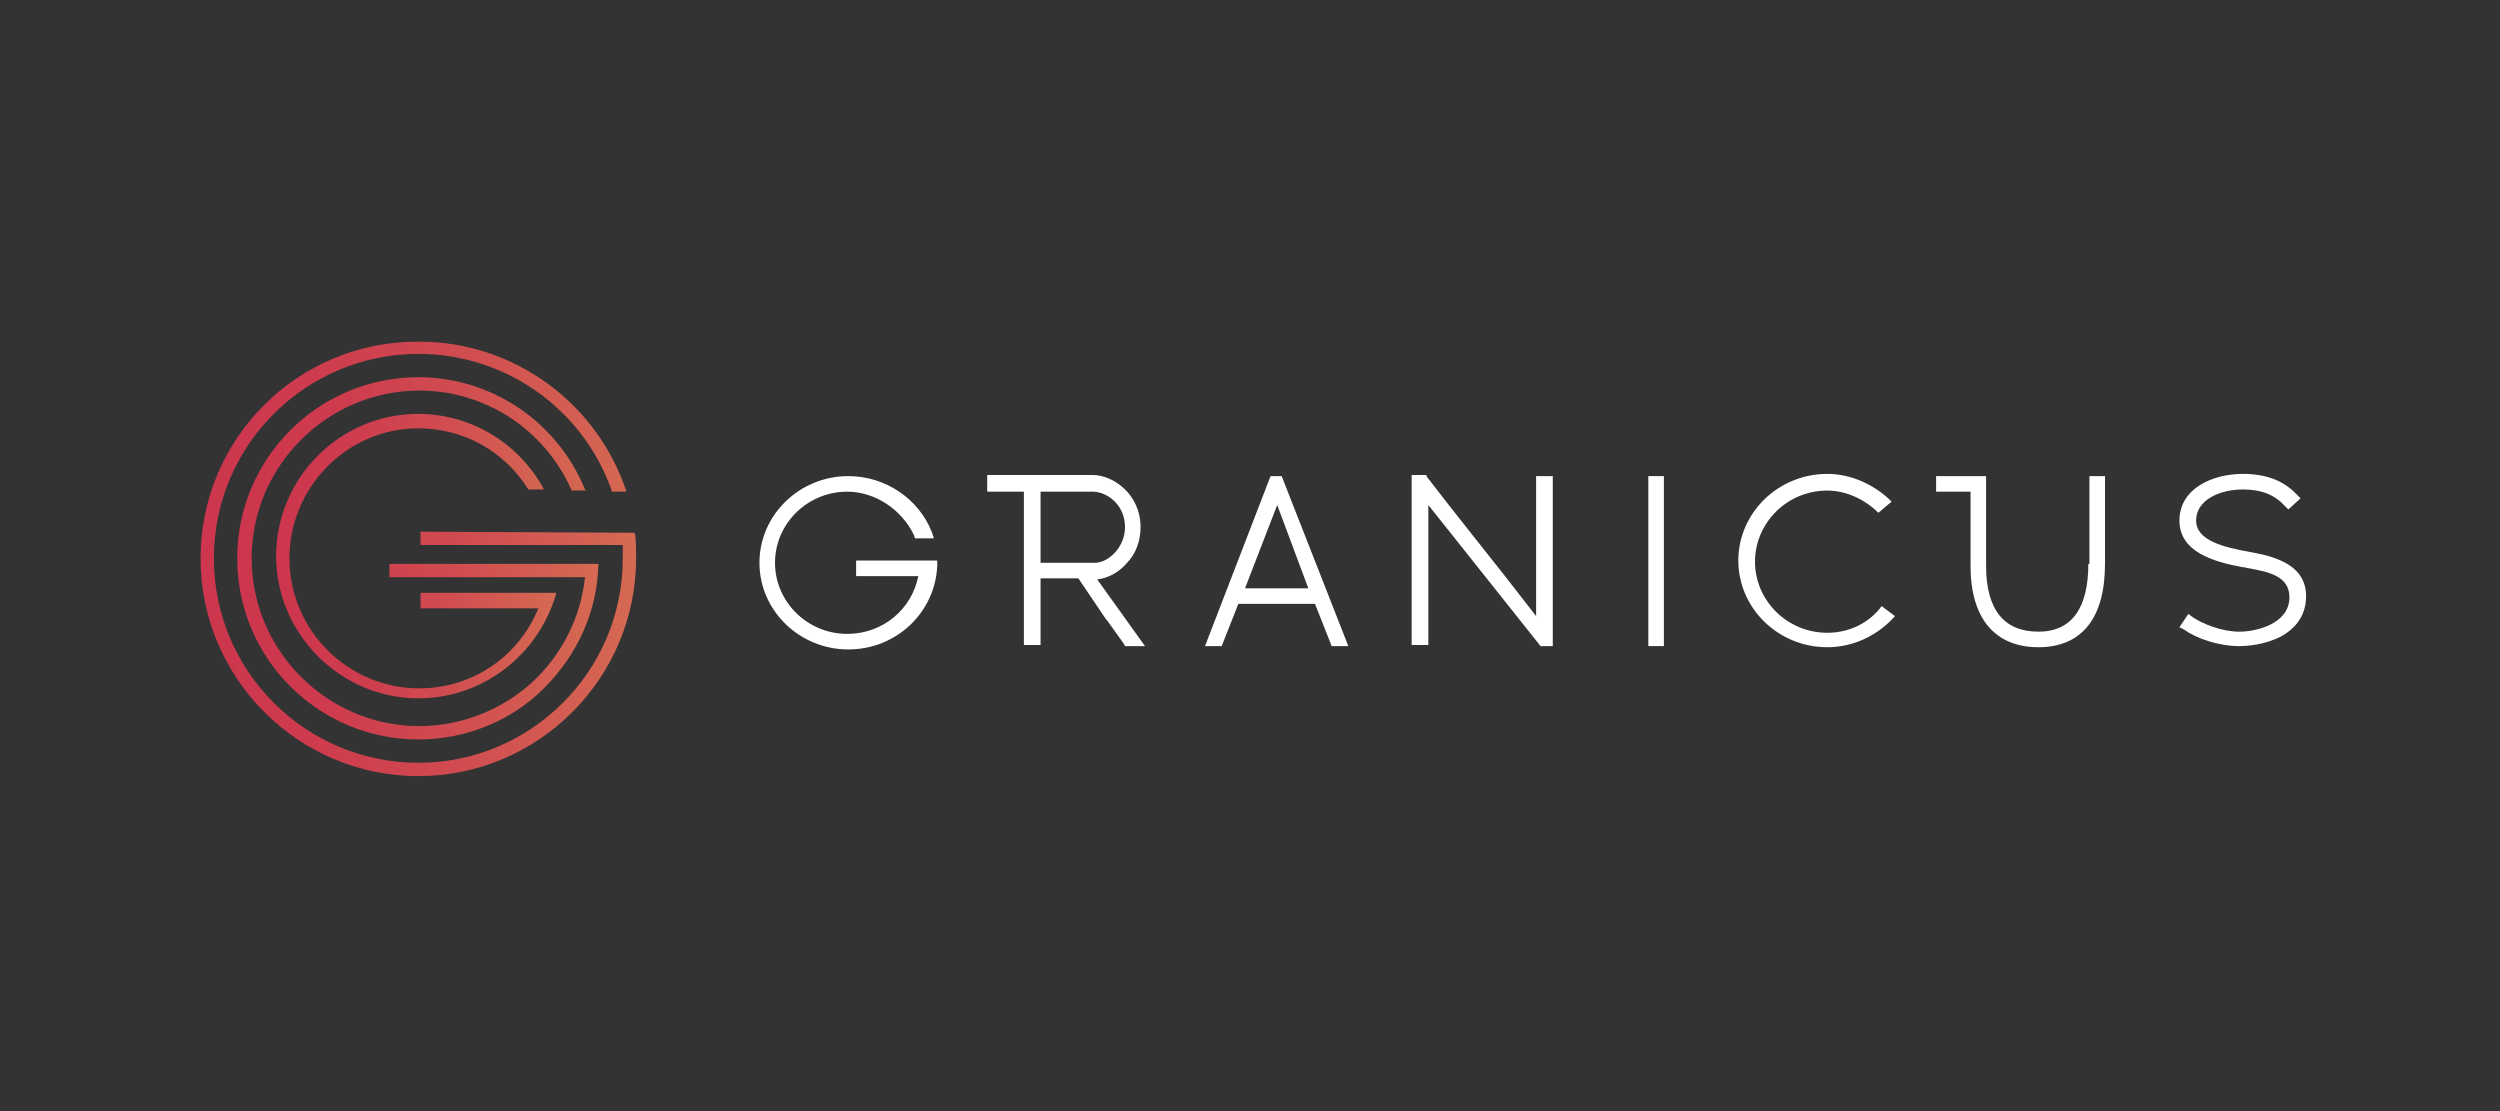
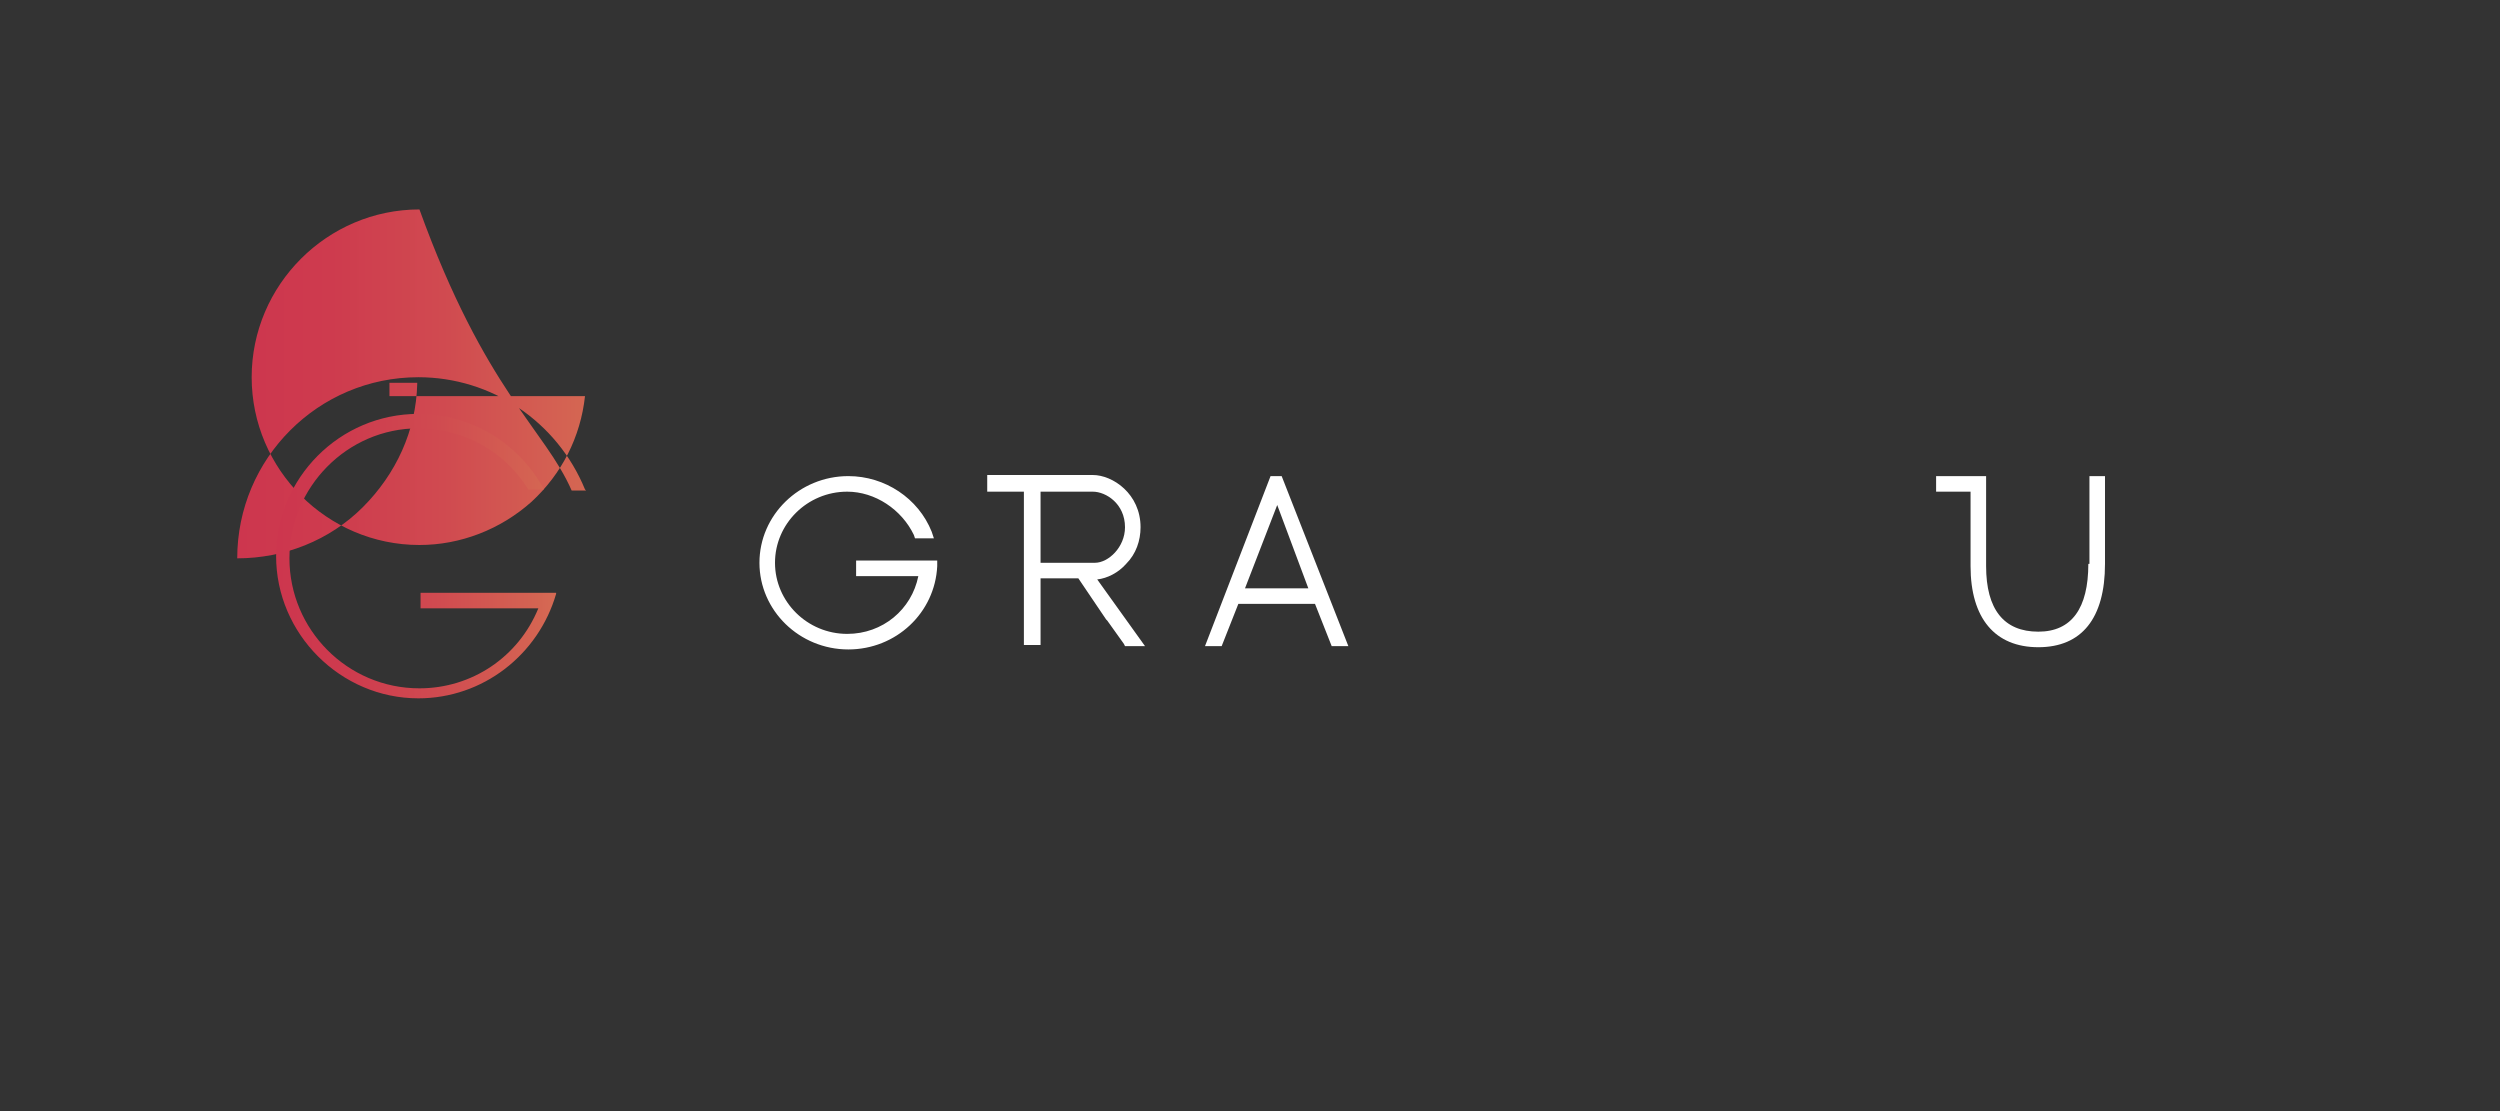
<svg xmlns="http://www.w3.org/2000/svg" version="1.0" id="Layer_1" x="0px" y="0px" viewBox="0 0 450 200" style="enable-background:new 0 0 450 200;">
  <rect x="0" y="0" width="450" height="200" fill="#333333" stroke="none" />
  <style type="text/css"> .st0{fill:url(#SVGID_1_);} .st1{fill:url(#SVGID_00000064355283698799055890000012504726319757851797_);} .st2{fill:url(#SVGID_00000174604517681347903380000017125455121034113714_);} .st3{fill:#FFFFFF;} </style>
  <g>
    <linearGradient id="SVGID_1_" gradientUnits="userSpaceOnUse" x1="42.784" y1="44.5" x2="107.784" y2="44.5" gradientTransform="matrix(1 0 0 1 0 56)">
      <stop offset="0" style="stop-color:#CD364E" />
      <stop offset="0.259" style="stop-color:#CE3B4E" />
      <stop offset="0.569" style="stop-color:#D04A50" />
      <stop offset="0.906" style="stop-color:#D46252" />
      <stop offset="1" style="stop-color:#D56A53" />
    </linearGradient>
-     <path class="st0" d="M102.9,88.3h2.6l-0.2-0.2c-5-12.2-16.8-20.2-30-20.2c-18,0-32.6,14.6-32.6,32.6s14.6,32.6,32.6,32.6 c8.4,0,16.6-3.2,22.6-9.2s9.6-13.8,9.8-22.2v-0.2H70.1v2.4h35.2c-0.8,7.4-4.2,14-9.6,19c-5.6,5-12.8,7.8-20.2,7.8 c-16.6,0-30.2-13.6-30.2-30.2s13.6-30.2,30.2-30.2C87.3,70.3,98.1,77.3,102.9,88.3L102.9,88.3z" />
+     <path class="st0" d="M102.9,88.3h2.6l-0.2-0.2c-5-12.2-16.8-20.2-30-20.2c-18,0-32.6,14.6-32.6,32.6c8.4,0,16.6-3.2,22.6-9.2s9.6-13.8,9.8-22.2v-0.2H70.1v2.4h35.2c-0.8,7.4-4.2,14-9.6,19c-5.6,5-12.8,7.8-20.2,7.8 c-16.6,0-30.2-13.6-30.2-30.2s13.6-30.2,30.2-30.2C87.3,70.3,98.1,77.3,102.9,88.3L102.9,88.3z" />
    <linearGradient id="SVGID_00000117656669737063223980000011468808131699599287_" gradientUnits="userSpaceOnUse" x1="36.1" y1="44.599" x2="114.5" y2="44.599" gradientTransform="matrix(1 0 0 1 0 56)">
      <stop offset="0" style="stop-color:#CD364E" />
      <stop offset="0.259" style="stop-color:#CE3B4E" />
      <stop offset="0.569" style="stop-color:#D04A50" />
      <stop offset="0.906" style="stop-color:#D46252" />
      <stop offset="1" style="stop-color:#D56A53" />
    </linearGradient>
-     <path style="fill:url(#SVGID_00000117656669737063223980000011468808131699599287_);" d="M114.3,95.9L114.3,95.9l-38.6-0.2v2.4 h36.4c0,0.8,0,1.6,0,2.4c0,20.4-16.6,36.8-36.8,36.8s-36.8-16.4-36.8-36.8s16.6-36.8,36.8-36.8c15.6,0,29.6,9.8,34.8,24.6v0.2h2.6 v-0.2c-5.4-16-20.4-26.8-37.2-26.8c-21.8-0.2-39.4,17.4-39.4,39s17.6,39.2,39.2,39.2s39.2-17.6,39.2-39.2 C114.5,98.9,114.5,97.5,114.3,95.9z" />
    <linearGradient id="SVGID_00000048494117464832484700000015888206958008750516_" gradientUnits="userSpaceOnUse" x1="49.615" y1="44.1" x2="100.153" y2="44.1" gradientTransform="matrix(1 0 0 1 0 56)">
      <stop offset="0" style="stop-color:#CD364E" />
      <stop offset="0.259" style="stop-color:#CE3B4E" />
      <stop offset="0.569" style="stop-color:#D04A50" />
      <stop offset="0.906" style="stop-color:#D46252" />
      <stop offset="1" style="stop-color:#D56A53" />
    </linearGradient>
    <path style="fill:url(#SVGID_00000048494117464832484700000015888206958008750516_);" d="M75.3,77.1c8.2,0,15.6,4.2,19.8,11l0,0 h2.8l-0.2-0.4c-4.6-8.2-13.2-13.2-22.4-13.2c-14.2,0-25.6,11.6-25.6,25.6s11.6,25.6,25.6,25.6c11.6,0,21.6-7.8,24.8-18.8v-0.2H75.7 v2.8h21.2c-3.6,8.8-12,14.4-21.4,14.4c-13,0-23.4-10.6-23.4-23.4S62.5,77.1,75.3,77.1z" />
  </g>
  <g>
    <path class="st3" d="M202.7,101.5c1.8-1.8,2.6-4.2,2.6-6.6c0-6-5-9.4-8.6-9.4h-19v3h6.6v27.6h3v-12h6.8c1.6,2.4,3.4,5,5,7.4 l0.2,0.2c1,1.4,2,2.8,3,4.2l0.2,0.4h3.6l-8.6-12C199.3,104.1,201.3,103.1,202.7,101.5z M197.1,101.3h-9.8V88.5h9.4 c2.4,0,5.8,2.2,5.8,6.4C202.5,98.5,199.5,101.3,197.1,101.3z" />
    <path class="st3" d="M230.7,85.7h-2l-11.8,30.6h3l3-7.6h13.8l3,7.6h3L230.7,85.7L230.7,85.7z M235.5,105.9h-11.4l5.8-15 L235.5,105.9z" />
-     <path class="st3" d="M276.5,110.9l-5.6-7.2c-4.4-5.6-9.4-11.8-14-17.8l-0.2-0.4h-2.6v30.6h3V90.9l20.2,25.4l0,0h0.4 c0.2,0,0.4,0,0.6,0s0.2,0,0.4,0h0.8V85.7h-3L276.5,110.9L276.5,110.9z" />
-     <rect x="296.7" y="85.7" class="st3" width="2.8" height="30.6" />
    <path class="st3" d="M375.9,101.5c0,8-3,12.2-9,12.2c-6.2,0-9.4-4-9.4-11.8V85.7h-9v2.8h6.2v7.2c0,2.8,0,5.4,0,6.2 c0,9.4,4.4,14.6,12.2,14.6c7.8,0,12-5.2,12-15V85.7h-2.8v15.8H375.9z" />
-     <path class="st3" d="M404.7,99.3c-4.4-0.8-9.4-2-9.4-5.6c0-3.8,4.4-5.6,8.4-5.6c3.4,0,5.8,1,7.6,3l0.6,0.6l2.2-2l-0.6-0.6 c-2.4-2.6-5.6-3.8-9.8-3.8c-5.4,0-11.4,2.6-11.4,8.4c0,5.6,6,7.4,11.4,8.4h0.2c0.2,0,0.6,0.2,1,0.2c3,0.6,7.2,1.2,7.2,5.2 c0,4.8-6,6.2-9,6.2c-3.2,0-6.6-1.4-8.4-2.6l-0.8-0.6l-1.6,2.4l0.8,0.4c2.2,1.6,6.2,3,10,3c1.2,0,4.6-0.2,7.6-1.8 c2.8-1.6,4.4-4,4.4-7.2C415.1,100.9,407.7,99.9,404.7,99.3z" />
    <path class="st3" d="M154.1,103.7h11.2c-1.2,6-6.4,10.4-12.8,10.4c-7.2,0-13-5.8-13-12.8s5.8-12.8,13-12.8c5,0,9.8,3.2,12,7.8 l0.2,0.6h3.4l-0.4-1.2c-2.4-6-8.4-10-15-10c-8.8,0-16,7-16,15.6s7.2,15.6,16,15.6c8.6,0,15.6-6.6,16-15v-1h-14.6L154.1,103.7 L154.1,103.7z" />
-     <path class="st3" d="M328.9,113.9c-7.2,0-13-5.8-13-12.8s5.8-12.8,13-12.8c3.4,0,6.8,1.6,9.2,4c0.8-0.6,1.6-1.4,2.4-2 c-3-3-7.2-5-11.6-5c-8.8,0-16,7-16,15.6s7.2,15.6,16,15.6c4.8,0,9.2-2.2,12.2-5.6l-2.4-1.8C336.5,112.1,332.9,113.9,328.9,113.9z" />
  </g>
</svg>